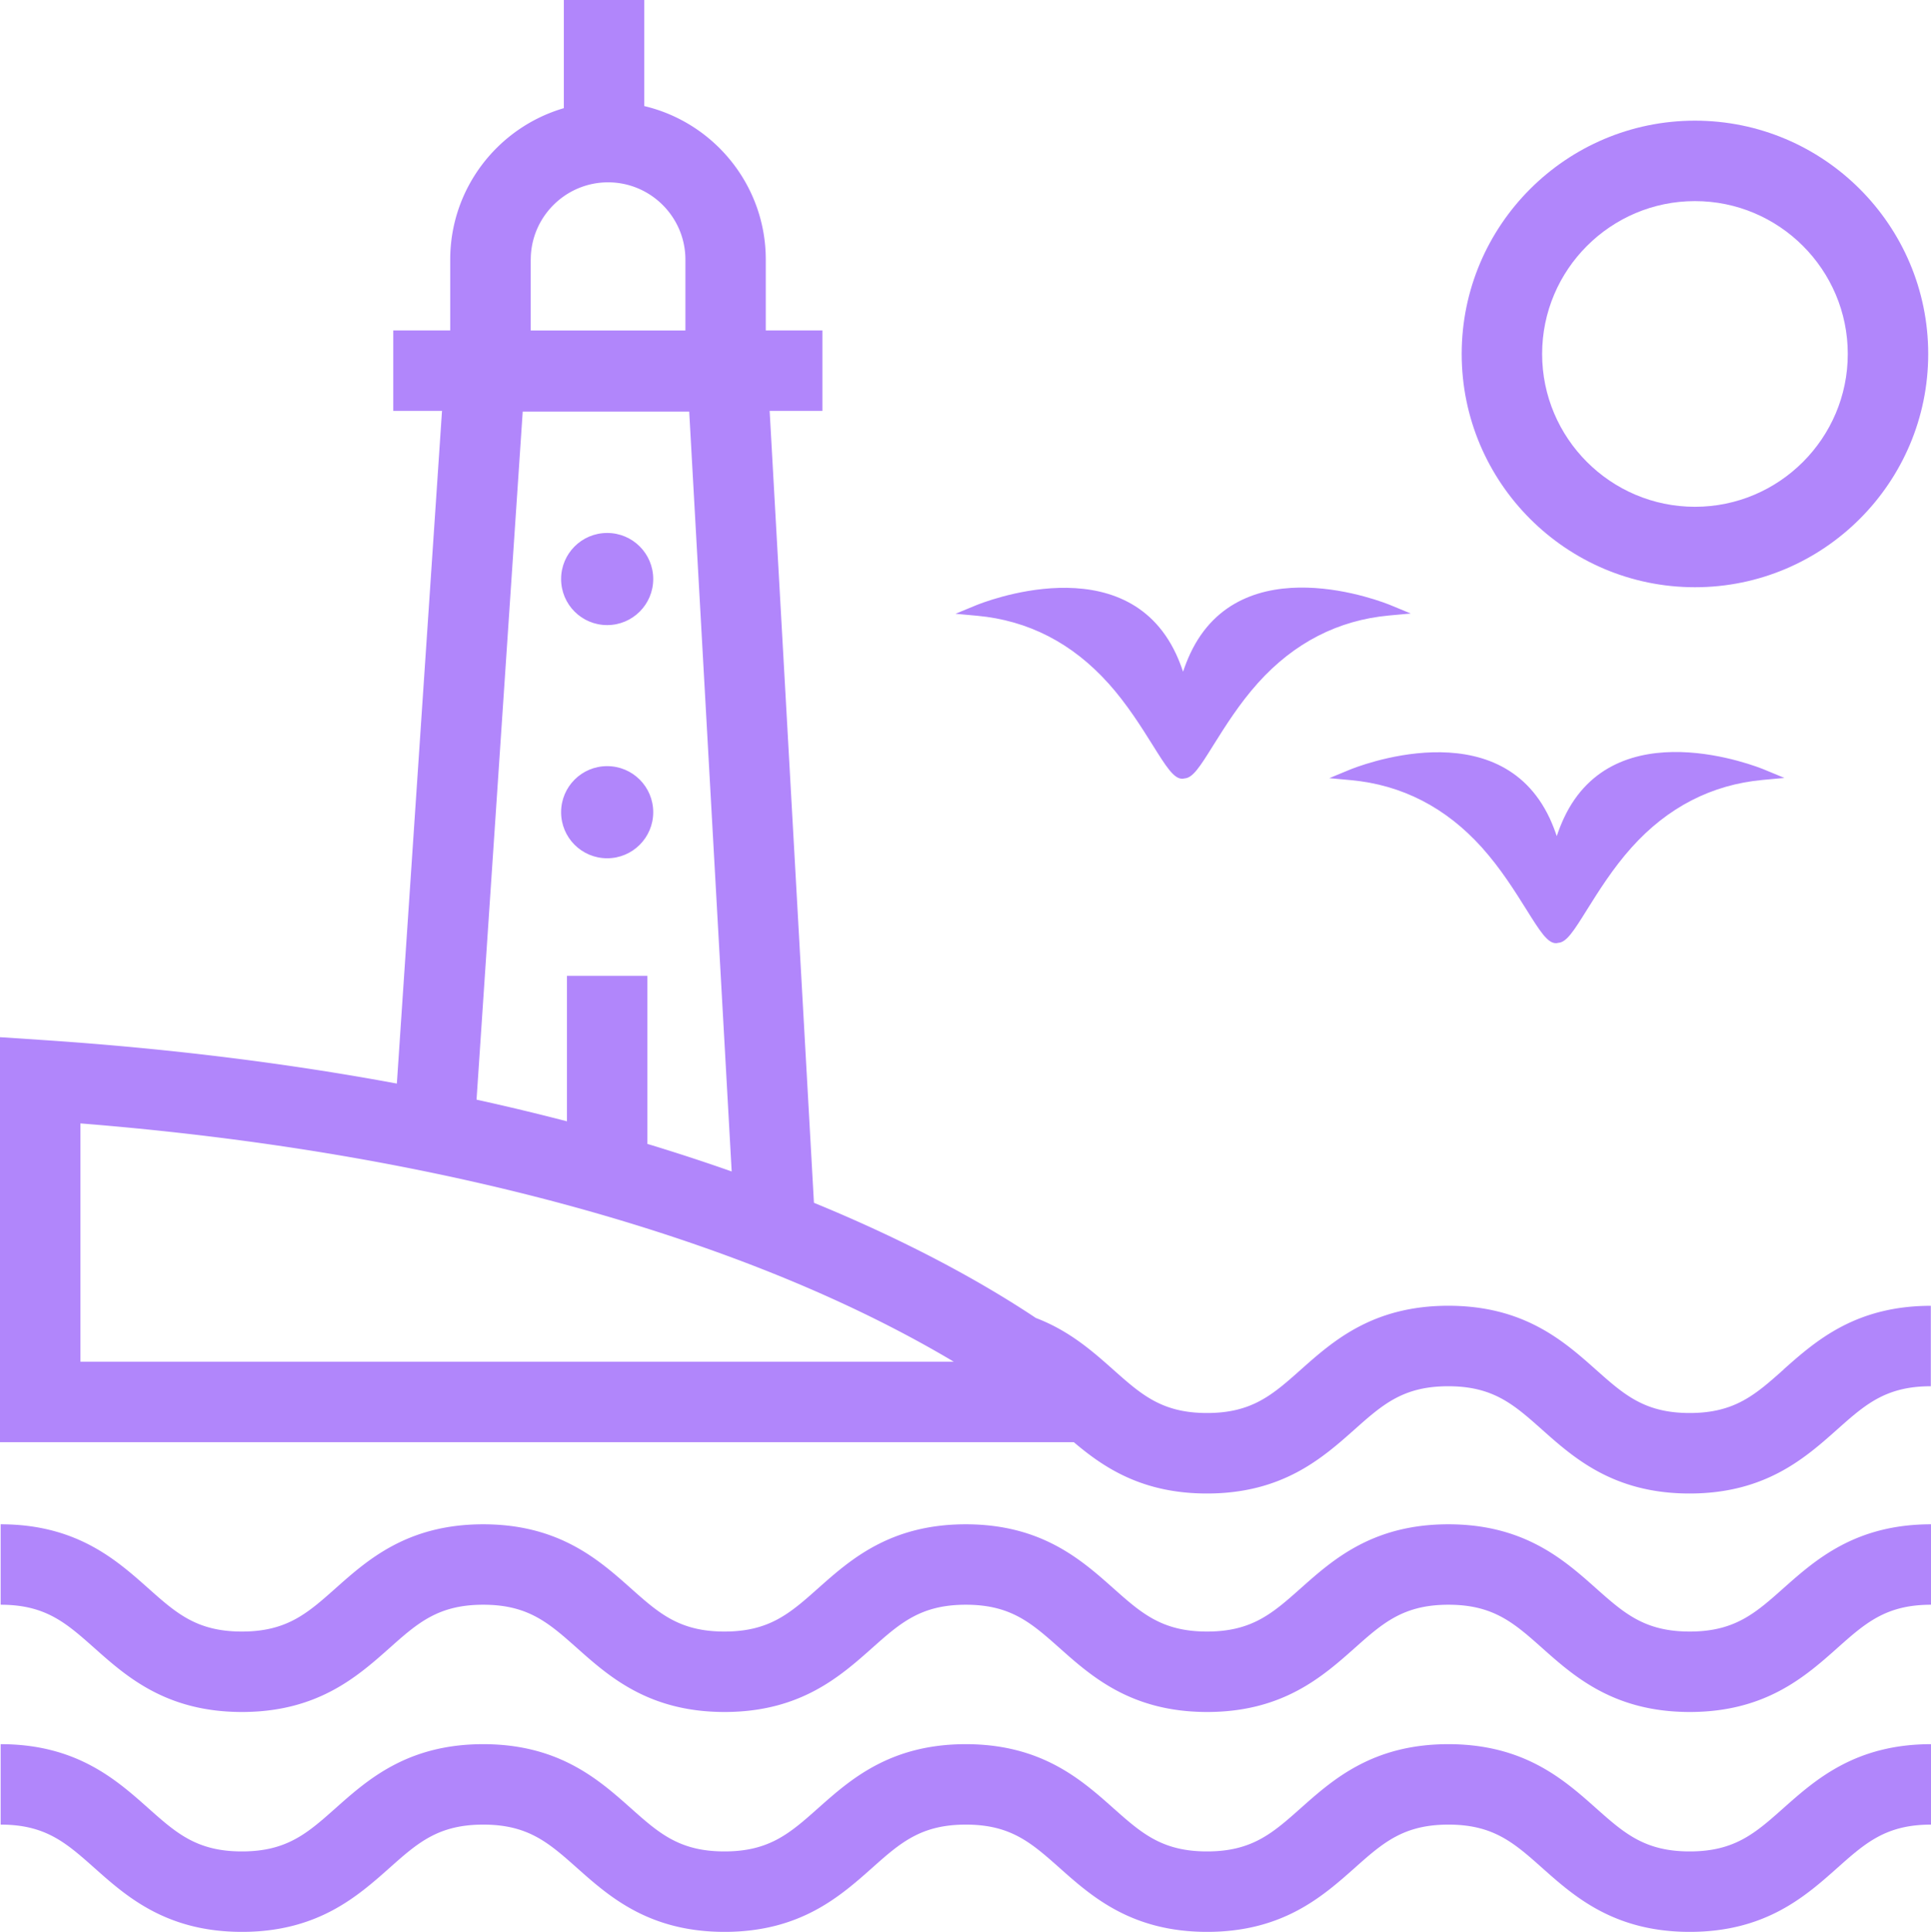
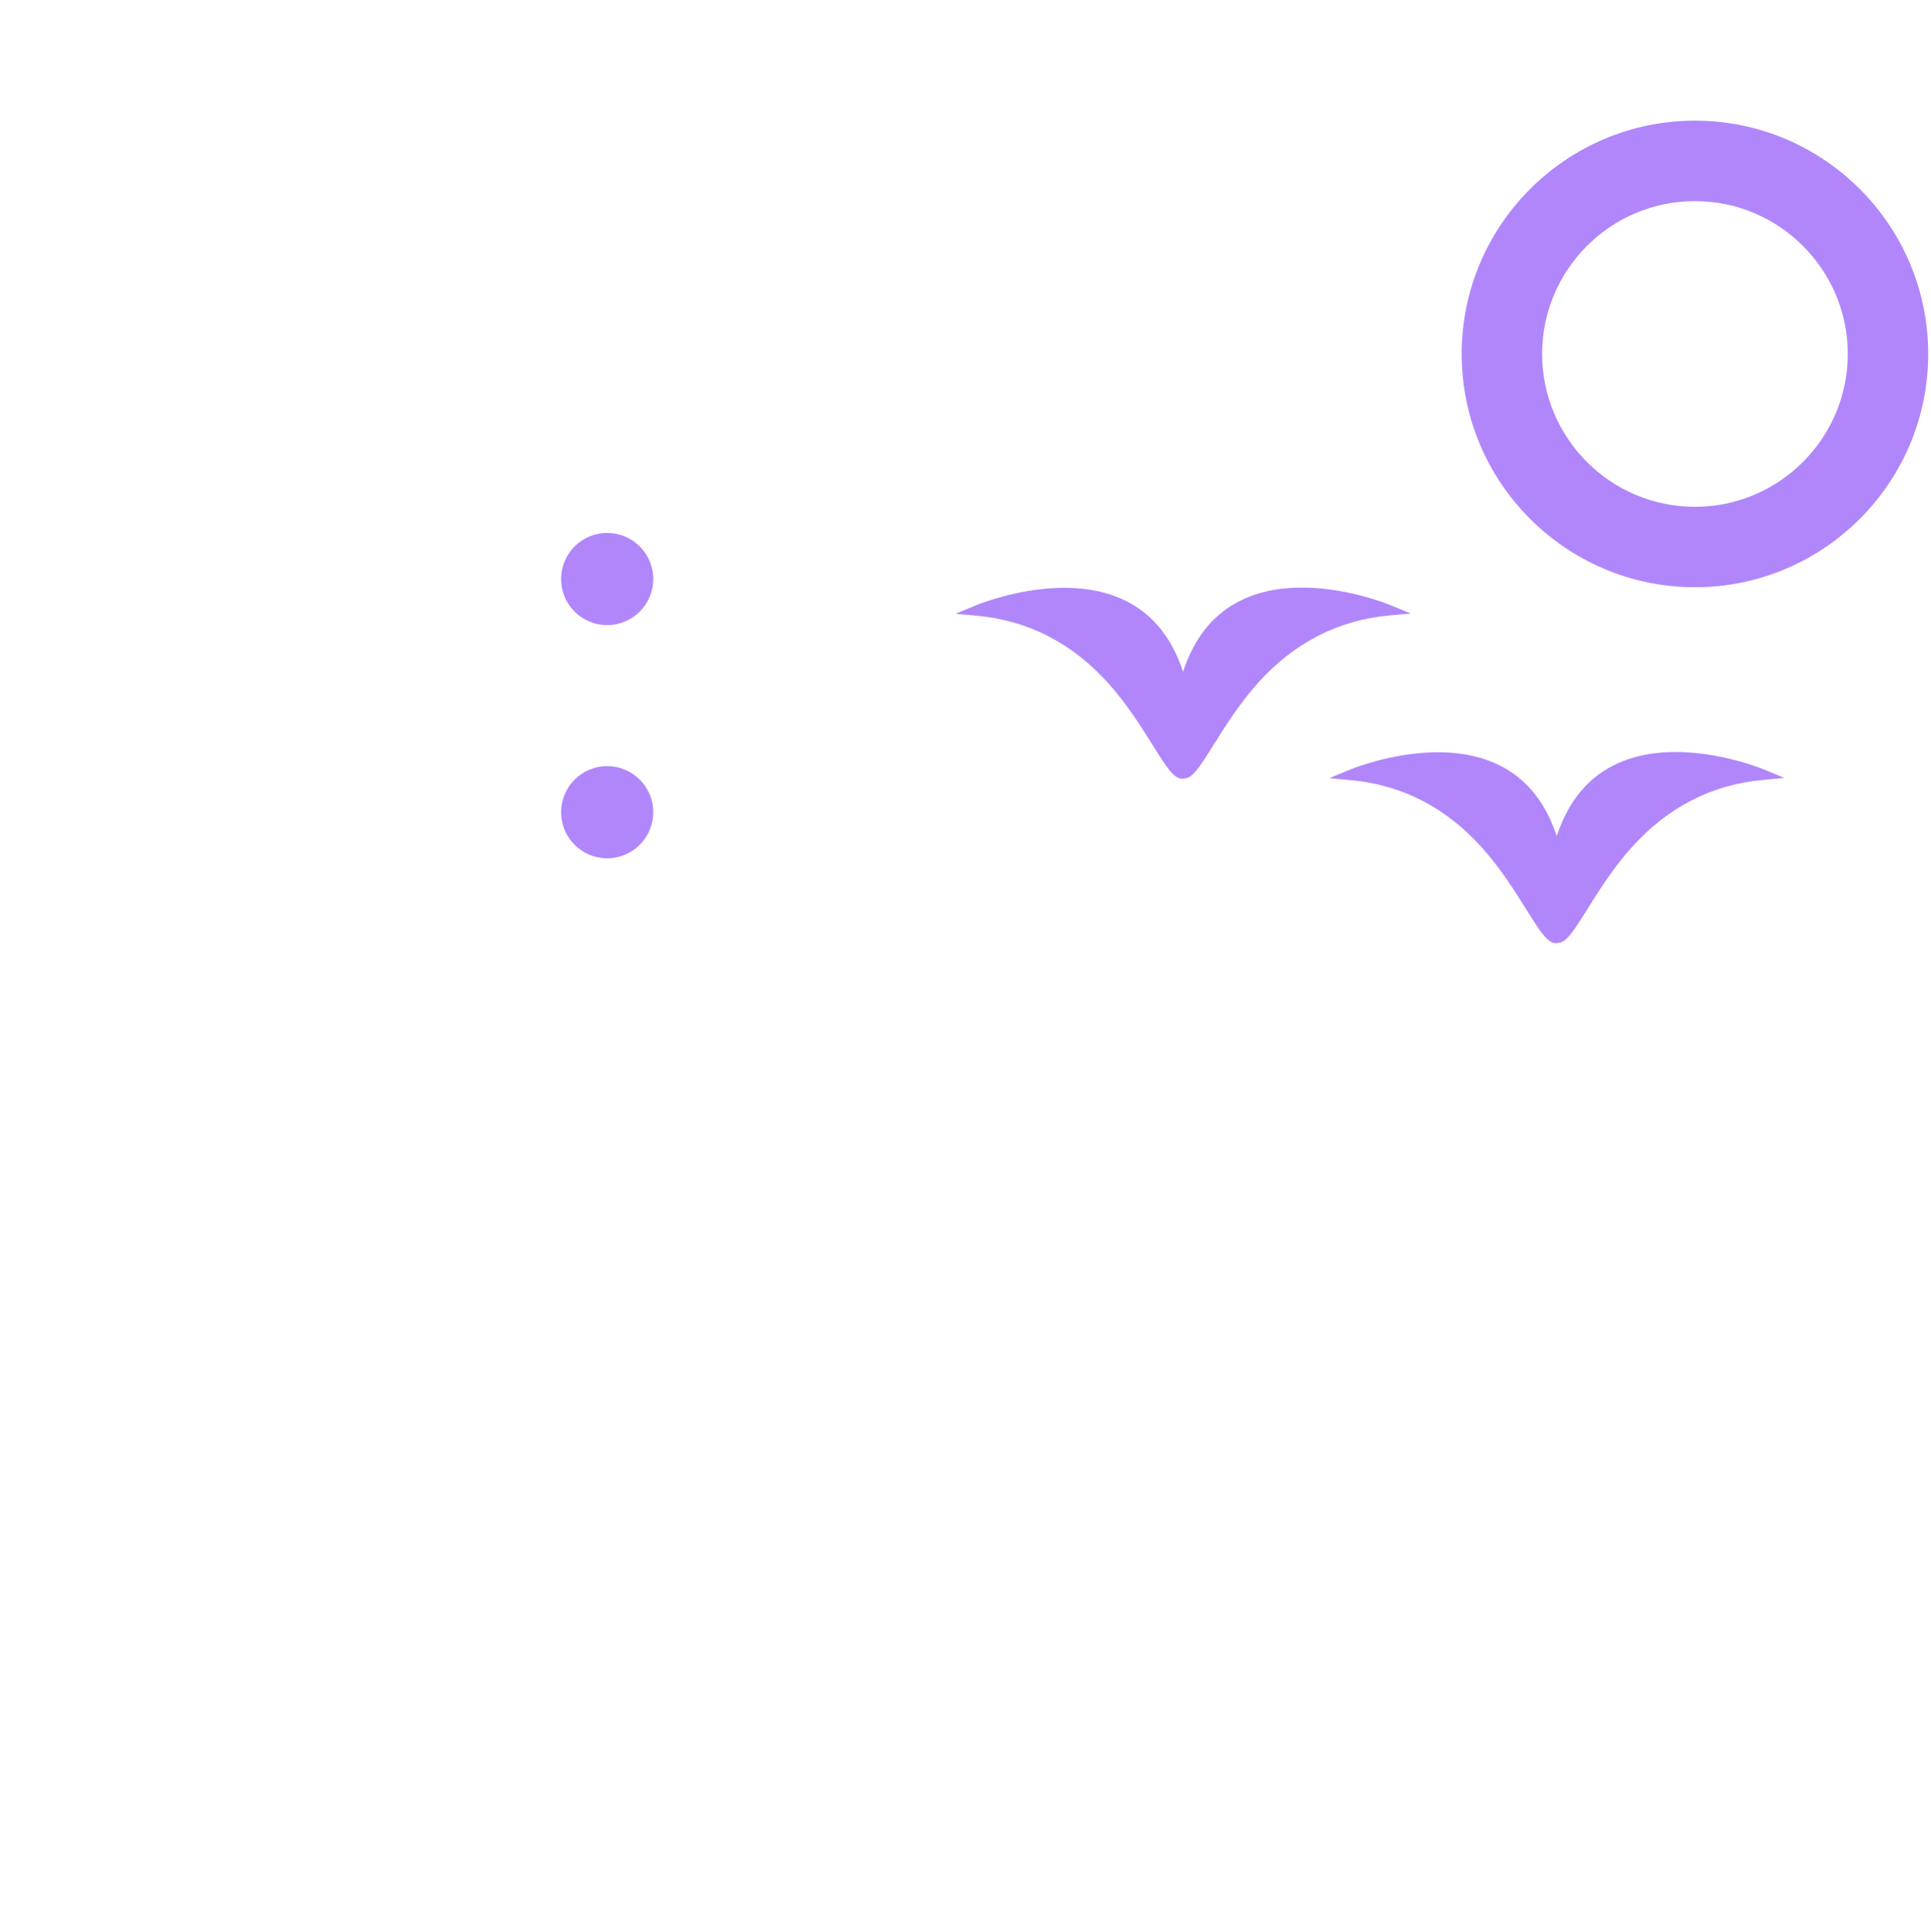
<svg xmlns="http://www.w3.org/2000/svg" id="Layer_1" data-name="Layer 1" viewBox="0 0 360.11 360.23">
  <defs>
    <style>.cls-1{fill:#b186fb;stroke-width:0}</style>
  </defs>
-   <path class="cls-1" d="M315.11 304.23c-8.4 0-12.22-3.4-17.52-8.11-5.96-5.3-13.38-11.89-27.49-11.89s-21.52 6.6-27.48 11.89c-5.29 4.71-9.12 8.11-17.52 8.11s-12.22-3.4-17.52-8.11c-5.96-5.3-13.38-11.89-27.48-11.89s-21.52 6.6-27.48 11.89c-5.29 4.71-9.12 8.11-17.52 8.11s-12.22-3.4-17.51-8.11c-5.96-5.3-13.38-11.89-27.48-11.89s-21.52 6.6-27.48 11.89c-5.29 4.71-9.12 8.11-17.52 8.11s-12.22-3.4-17.51-8.11c-5.96-5.3-13.38-11.89-27.48-11.89v15c8.4 0 12.22 3.4 17.52 8.11 5.96 5.3 13.38 11.89 27.48 11.89s21.52-6.6 27.48-11.89c5.29-4.71 9.12-8.11 17.52-8.11s12.22 3.4 17.52 8.11c5.96 5.3 13.38 11.89 27.48 11.89s21.52-6.6 27.48-11.89c5.29-4.71 9.12-8.11 17.52-8.11s12.22 3.4 17.52 8.11c5.96 5.3 13.38 11.89 27.48 11.89s21.52-6.6 27.48-11.89c5.29-4.71 9.12-8.11 17.52-8.11s12.23 3.4 17.52 8.11c5.96 5.3 13.38 11.89 27.48 11.89s21.52-6.59 27.48-11.89c5.29-4.71 9.12-8.11 17.52-8.11v-15c-14.1 0-21.52 6.6-27.49 11.89-5.29 4.71-9.12 8.11-17.52 8.11zm0 41c-8.4 0-12.22-3.4-17.52-8.11-5.96-5.3-13.38-11.89-27.49-11.89s-21.52 6.6-27.48 11.89c-5.29 4.71-9.12 8.11-17.52 8.11s-12.22-3.4-17.52-8.11c-5.96-5.3-13.38-11.89-27.48-11.89s-21.52 6.6-27.48 11.89c-5.29 4.71-9.12 8.11-17.52 8.11s-12.22-3.4-17.51-8.11c-5.96-5.3-13.38-11.89-27.48-11.89s-21.52 6.6-27.48 11.89c-5.29 4.71-9.12 8.11-17.52 8.11s-12.22-3.4-17.51-8.11c-5.96-5.3-13.38-11.89-27.48-11.89v15c8.4 0 12.22 3.4 17.52 8.11 5.96 5.3 13.38 11.89 27.48 11.89s21.52-6.6 27.48-11.89c5.29-4.71 9.12-8.11 17.52-8.11s12.22 3.4 17.52 8.11c5.96 5.3 13.38 11.89 27.48 11.89s21.52-6.6 27.48-11.89c5.29-4.71 9.12-8.11 17.52-8.11s12.22 3.4 17.52 8.11c5.96 5.3 13.38 11.89 27.48 11.89s21.52-6.6 27.48-11.89c5.29-4.71 9.12-8.11 17.52-8.11s12.23 3.4 17.52 8.11c5.96 5.3 13.38 11.89 27.48 11.89s21.52-6.59 27.48-11.89c5.29-4.71 9.12-8.11 17.52-8.11v-15c-14.1 0-21.52 6.6-27.49 11.89-5.29 4.71-9.12 8.11-17.52 8.11zm17.52-89.86c-5.29 4.71-9.12 8.11-17.52 8.11s-12.22-3.4-17.52-8.11c-5.96-5.3-13.38-11.89-27.49-11.89s-21.52 6.6-27.48 11.89c-5.29 4.71-9.12 8.11-17.52 8.11s-12.22-3.4-17.52-8.11c-3.77-3.35-8.13-7.22-14.4-9.61-8.88-5.92-22.43-13.7-41.39-21.48l-8.26-147.67h9.84v-15h-10.56v-13.2c0-13.89-9.68-25.56-22.66-28.63V0h-15v20.17c-12.23 3.57-21.19 14.88-21.19 28.24v13.2H73.34v15h9.09l-8.42 125.44c-19.5-3.62-41.45-6.48-66.04-8.12l-8-.53v75.52h200.29c5.56 4.72 12.73 9.57 24.82 9.57 14.1 0 21.52-6.6 27.48-11.89 5.29-4.71 9.12-8.11 17.52-8.11s12.23 3.4 17.52 8.11c5.96 5.3 13.38 11.89 27.48 11.89s21.52-6.59 27.48-11.89c5.29-4.71 9.12-8.11 17.52-8.11v-15c-14.1 0-21.52 6.6-27.49 11.89zM98.98 48.42c0-7.95 6.47-14.42 14.42-14.42s14.42 6.47 14.42 14.42v13.2H98.97v-13.2zm-1.5 28.33h31.05l7.92 141.69c-4.95-1.74-10.18-3.46-15.72-5.14v-31.33h-15v27.12a452.92 452.92 0 0 0-16.86-4.04l8.61-128.3zM15 253.91v-44.43c66.87 5.34 112 20.15 138.4 31.87 10 4.44 18.1 8.77 24.46 12.56H15z" />
-   <path class="cls-1" d="M113.23 116.56c4.74 0 8.59-3.84 8.59-8.59s-3.84-8.59-8.59-8.59-8.59 3.84-8.59 8.59 3.84 8.59 8.59 8.59zm0 43.48c4.74 0 8.59-3.84 8.59-8.59s-3.84-8.59-8.59-8.59-8.59 3.84-8.59 8.59 3.84 8.59 8.59 8.59zm202.86-50.54c23.99 0 43.5-19.51 43.5-43.5s-19.51-43.5-43.5-43.5-43.5 19.51-43.5 43.5 19.51 43.5 43.5 43.5zm0-72c15.71 0 28.5 12.79 28.5 28.5s-12.79 28.5-28.5 28.5-28.5-12.79-28.5-28.5 12.79-28.5 28.5-28.5zm-109.4 89.9c3.48 3.88 6.15 8.15 8.3 11.58 2.43 3.88 3.9 6.23 5.46 6.23.15 0 .3-.02.45-.06 1.55-.08 2.88-2.19 5.39-6.21 2.15-3.43 4.82-7.7 8.3-11.58 6.72-7.49 14.95-11.72 24.46-12.59l4.04-.37-3.75-1.55c-1.14-.47-27.88-11.27-37.38 9.04-.48 1.03-.93 2.16-1.33 3.36-.4-1.19-.84-2.3-1.31-3.31-9.5-20.32-36.25-9.51-37.38-9.04l-3.75 1.55 4.04.37c9.51.87 17.74 5.1 24.46 12.59zm41.19 17.7l4.04.37c9.51.87 17.74 5.1 24.46 12.59 3.48 3.88 6.15 8.15 8.3 11.58 2.43 3.88 3.9 6.23 5.46 6.23.15 0 .3-.02.45-.06 1.55-.08 2.88-2.19 5.39-6.21 2.15-3.43 4.82-7.7 8.3-11.58 6.72-7.49 14.95-11.72 24.46-12.59l4.04-.37-3.75-1.55c-1.13-.47-27.88-11.27-37.38 9.04-.48 1.03-.93 2.16-1.33 3.36-.4-1.19-.84-2.29-1.31-3.31-9.5-20.31-36.25-9.52-37.38-9.04l-3.75 1.55z" />
+   <path class="cls-1" d="M113.23 116.56c4.74 0 8.59-3.84 8.59-8.59s-3.84-8.59-8.59-8.59-8.59 3.84-8.59 8.59 3.84 8.59 8.59 8.59zm0 43.48c4.74 0 8.59-3.84 8.59-8.59s-3.84-8.59-8.59-8.59-8.59 3.84-8.59 8.59 3.84 8.59 8.59 8.59m202.86-50.54c23.99 0 43.5-19.51 43.5-43.5s-19.51-43.5-43.5-43.5-43.5 19.51-43.5 43.5 19.51 43.5 43.5 43.5zm0-72c15.71 0 28.5 12.79 28.5 28.5s-12.79 28.5-28.5 28.5-28.5-12.79-28.5-28.5 12.79-28.5 28.5-28.5zm-109.4 89.9c3.48 3.88 6.15 8.15 8.3 11.58 2.43 3.88 3.9 6.23 5.46 6.23.15 0 .3-.02.45-.06 1.55-.08 2.88-2.19 5.39-6.21 2.15-3.43 4.82-7.7 8.3-11.58 6.72-7.49 14.95-11.72 24.46-12.59l4.04-.37-3.75-1.55c-1.14-.47-27.88-11.27-37.38 9.04-.48 1.03-.93 2.16-1.33 3.36-.4-1.19-.84-2.3-1.31-3.31-9.5-20.32-36.25-9.51-37.38-9.04l-3.75 1.55 4.04.37c9.51.87 17.74 5.1 24.46 12.59zm41.19 17.7l4.04.37c9.51.87 17.74 5.1 24.46 12.59 3.48 3.88 6.15 8.15 8.3 11.58 2.43 3.88 3.9 6.23 5.46 6.23.15 0 .3-.02.45-.06 1.55-.08 2.88-2.19 5.39-6.21 2.15-3.43 4.82-7.7 8.3-11.58 6.72-7.49 14.95-11.72 24.46-12.59l4.04-.37-3.75-1.55c-1.13-.47-27.88-11.27-37.38 9.04-.48 1.03-.93 2.16-1.33 3.36-.4-1.19-.84-2.29-1.31-3.31-9.5-20.31-36.25-9.52-37.38-9.04l-3.75 1.55z" />
</svg>